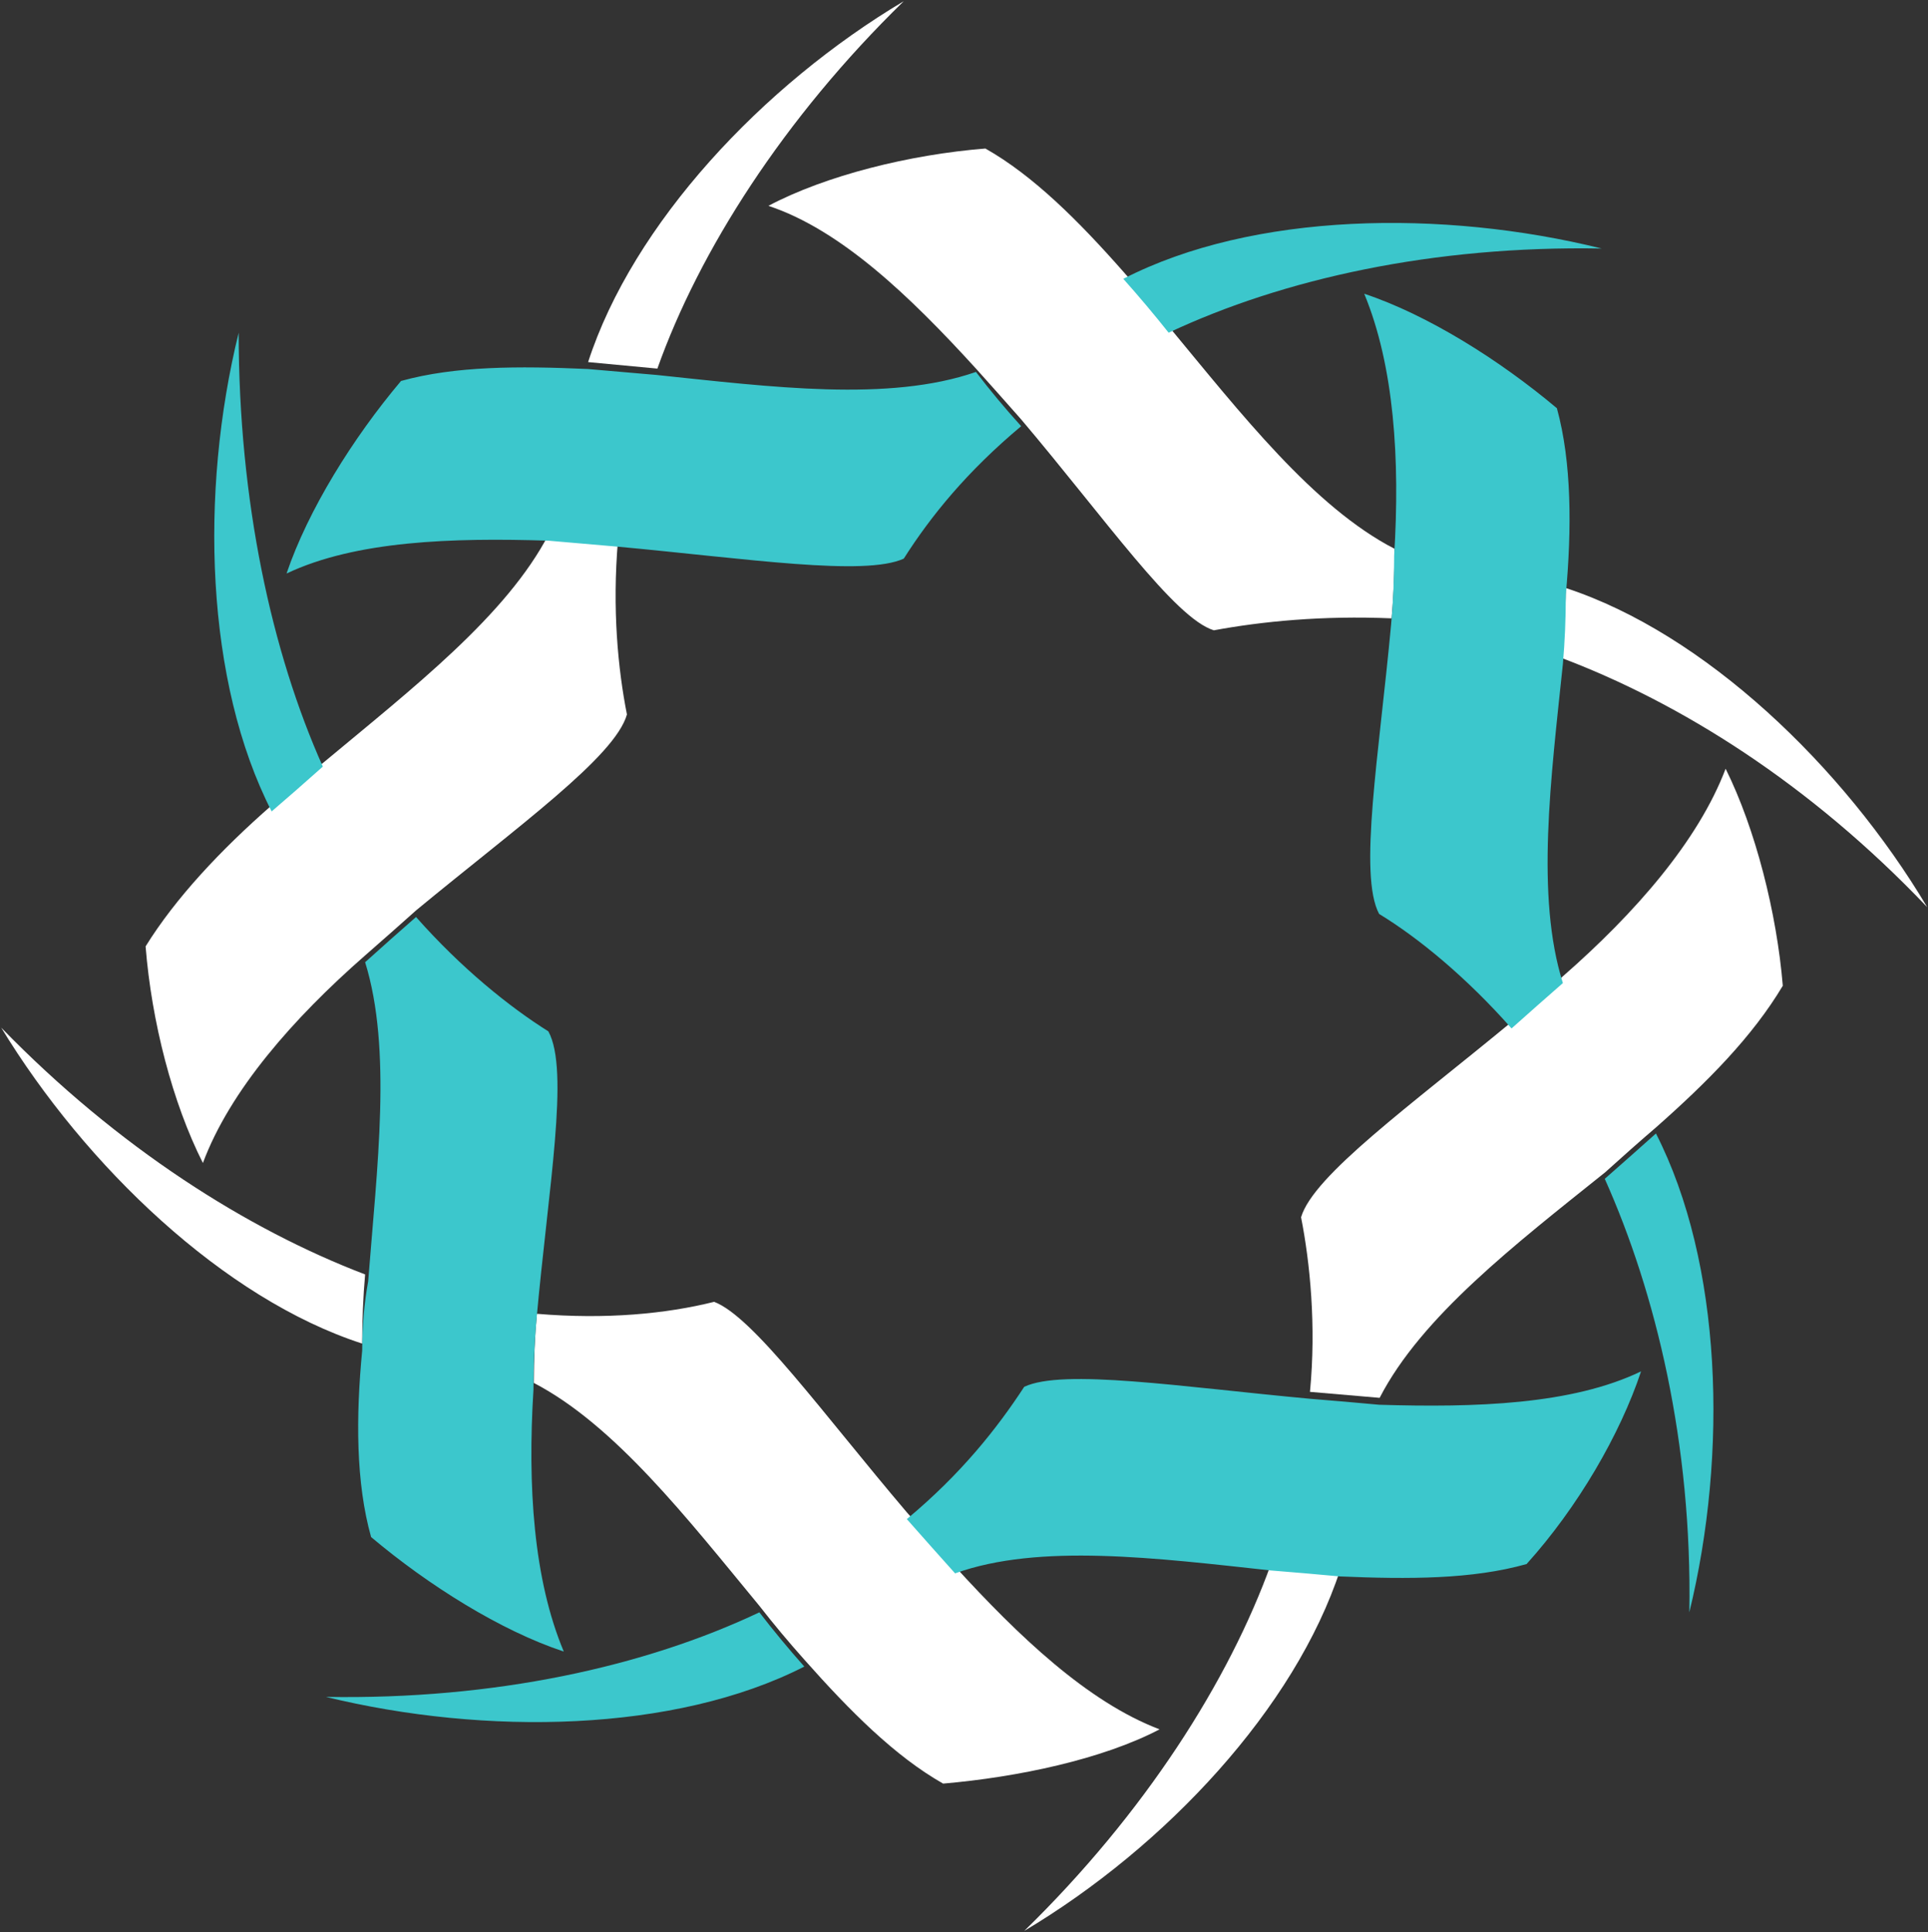
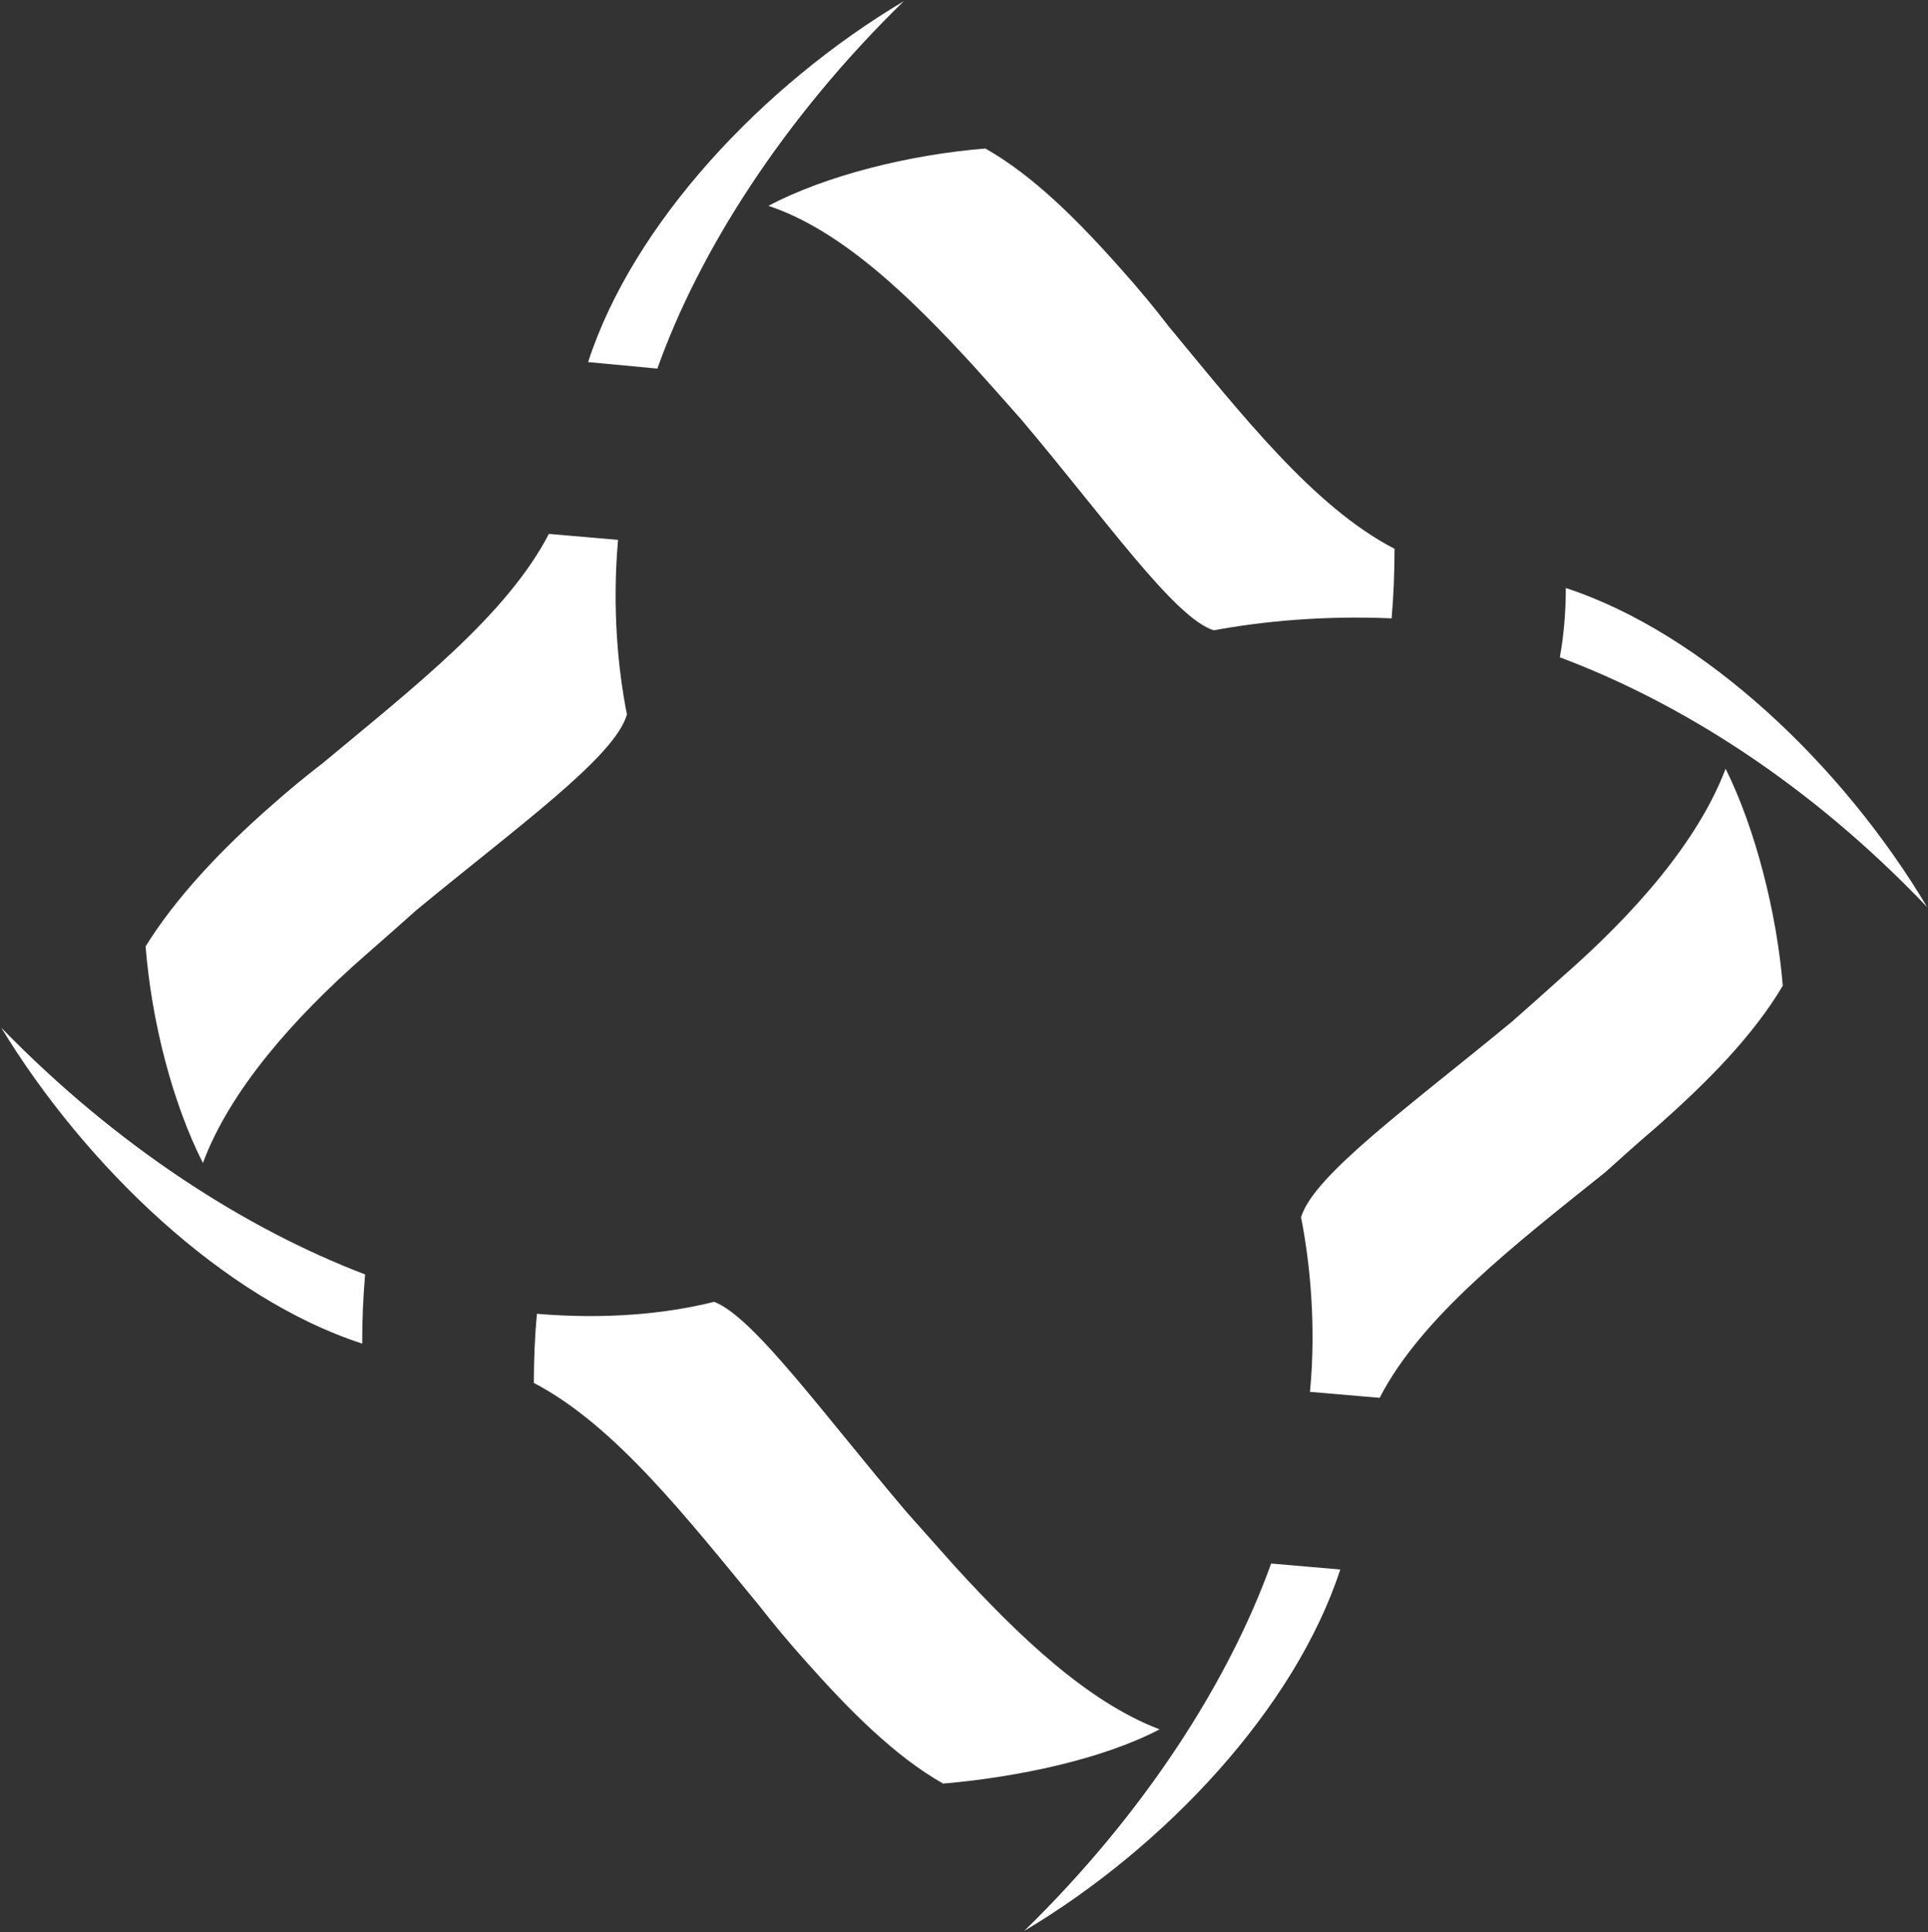
<svg xmlns="http://www.w3.org/2000/svg" version="1.2" viewBox="0 0 1450 1453" width="1450" height="1453">
  <rect x="0" y="0" width="1450" height="1453" fill="#333333" stroke="none" />
  <title>CompanyProfile1-pdf-svg (1)-svg</title>
  <style>
		.s0 { fill: #ffffff } 
		.s1 { fill: #3cc7cc } 
	</style>
  <g id="Clip-Path: Clip-Path: Page 1" clip-path="url(#cp1)">
    <g id="Clip-Path: Page 1">
      <g id="Page 1">
        <path id="Path 14" fill-rule="evenodd" class="s0" d="m577.9 154.8c43-22.8 106.3-38.6 163.2-43.1 35.9 20.3 70 54.3 104 92.9q18 20.2 33.8 40.8c54.3 65.5 108.9 135.8 169.9 167.3q0 27.3-2.2 52.3c-52.1-2.2-97.4 2.3-133.7 9-29.5-9-81.6-83.8-144.9-158.6q-17.9-20.3-34-38.2c-49.8-54.7-101.8-104.4-156.1-122.4zm871.5 527.4c-88.3-92.8-185.7-153.9-276.3-187.9q4.5-24.8 4.5-52.1c104.1 34.1 208.5 133.7 271.8 240zm-493.4 493.6q27 2.3 52 4.5c-34 104.1-131.4 208.5-237.7 271.8 90.6-88.4 153.9-187.9 185.7-276.3zm341.8-597.7c22.5 45.3 38.5 108.6 43 163.2-22.8 38.2-56.5 72.2-95.1 106.3q-18.3 15.7-38.5 34c-67.8 54.3-138.2 108.6-169.6 169.6q-25.1-2.2-52.4-4.5c4.8-49.8 0-97.3-6.7-131.3 9.3-31.5 81.6-83.5 158.6-147.1q18-15.8 38.3-34.1c54.3-47.5 101.8-101.8 122.4-156.1zm-984.6 106.3q-18 16.1-38.6 34.1c-54.3 47.5-101.8 101.8-122 156.1-22.9-45.3-38.6-106.3-43.1-162.9 22.5-36.3 56.5-72.6 95.1-106.3q18-16 38.5-31.8c67.8-56.5 137.9-110.8 169.7-172.1q24.7 2.2 52 4.5c-4.5 52 0 97.3 6.7 131.3-9 31.8-81.6 83.8-158.3 147.1zm181.2-407.2q-27.4-2.6-52.1-4.9c33.7-104 131.1-208.1 237.4-271.4-90.3 88-153.9 187.9-185.3 276.3zm-493.5 495.6c88 90.5 185.4 151.9 273.7 185.6q-2.2 25.1-2.2 52c-104.1-33.7-208.2-133.6-271.5-237.6zm871.2 527.7c-43 22.5-106.3 35.9-162.8 40.8-36.3-20.6-70.1-54.6-104.1-92.9q-18.3-20.5-34.1-40.8c-54.3-65.8-108.6-135.8-169.6-167.6q0-27.3 2.3-52c52 4.4 97.3 0 133.3-9 29.5 11.2 81.6 83.8 144.9 158.3q18.3 20.6 36.3 40.8c47.5 52 99.5 101.8 153.8 122.4z" />
-         <path id="Path 15" class="s1" d="m1177.6 447.4c4.5-49.8 4.5-99.6-6.7-140.4-43.1-36.3-97.4-70.3-144.9-86.1 22.5 54.3 27 124.7 22.5 196.9q0 27.3-2.3 52.1c-9 97.3-24.7 187.9-9 217.4 29.6 18 65.6 47.6 99.6 86.1q18-16.1 38.6-34.1c-20.6-65.5-9-153.8 0-239.9q2.2-25 2.2-52zm67.8 405q-18 16.1-38.5 34.1c38.5 86 65.8 199.4 63.6 326 29.2-119.8 24.7-262.5-25.1-360.1zm-477.4-531.9q-18.3-20.2-34-40.8c-65.5 22.8-153.9 11.3-240 2.3q-27.3-2.3-52-4.5c-52.1-2.3-99.6-2.3-140.4 9-36.3 43-70 97.3-86.1 144.8 52.1-24.7 124.7-27 196.9-24.7q25.1 2.2 52.1 4.5c97.3 9 185.7 22.5 215.2 9 20.2-31.8 47.5-65.5 88.3-99.6zm436.6-133.6c-119.8-29.6-262.4-27.3-359.8 22.8q18 20.2 34.1 40.5c86.1-40.5 199.1-65.6 325.7-63.3zm-932.2 828.7c-4.8 49.8-4.8 99.5 6.7 140.3 43.1 36.3 97.4 70.4 144.9 86.1-22.8-54.3-27.3-124.6-22.8-196.9q0-27.3 2.2-52c9-99.9 25.1-188.2 9-217.5-29.2-18.3-65.5-47.5-99.5-86q-18 15.7-38.3 34c20.3 65.5 9 153.9 2.3 239.9q-4.5 24.8-4.5 52.1zm-68.1-405.4q18.3-15.7 38.5-33.7c-38.5-86.1-63.3-199.5-63.3-326.3-29.5 120.1-25 262.7 24.8 360zm832.9 446.2q-24.7-2.3-52-4.5c-97.3-9-185.7-22.8-214.9-9-20.6 31.5-47.5 65.5-88.3 99.5q17.9 20.3 36.3 40.8c63.2-22.8 151.6-11.5 237.3-2.2q27.4 2.2 52.1 4.5c52 2.2 99.6 2.2 140.4-9.3 38.5-42.7 70.3-97.4 86.1-144.9-52.1 25.1-124.7 27.3-197 25.1zm-792.1 219.7c119.8 29.2 262.4 26.9 359.8-22.8q-18-20.3-33.8-40.8c-86.1 40.8-199.1 65.8-326 63.6z" />
      </g>
    </g>
  </g>
</svg>